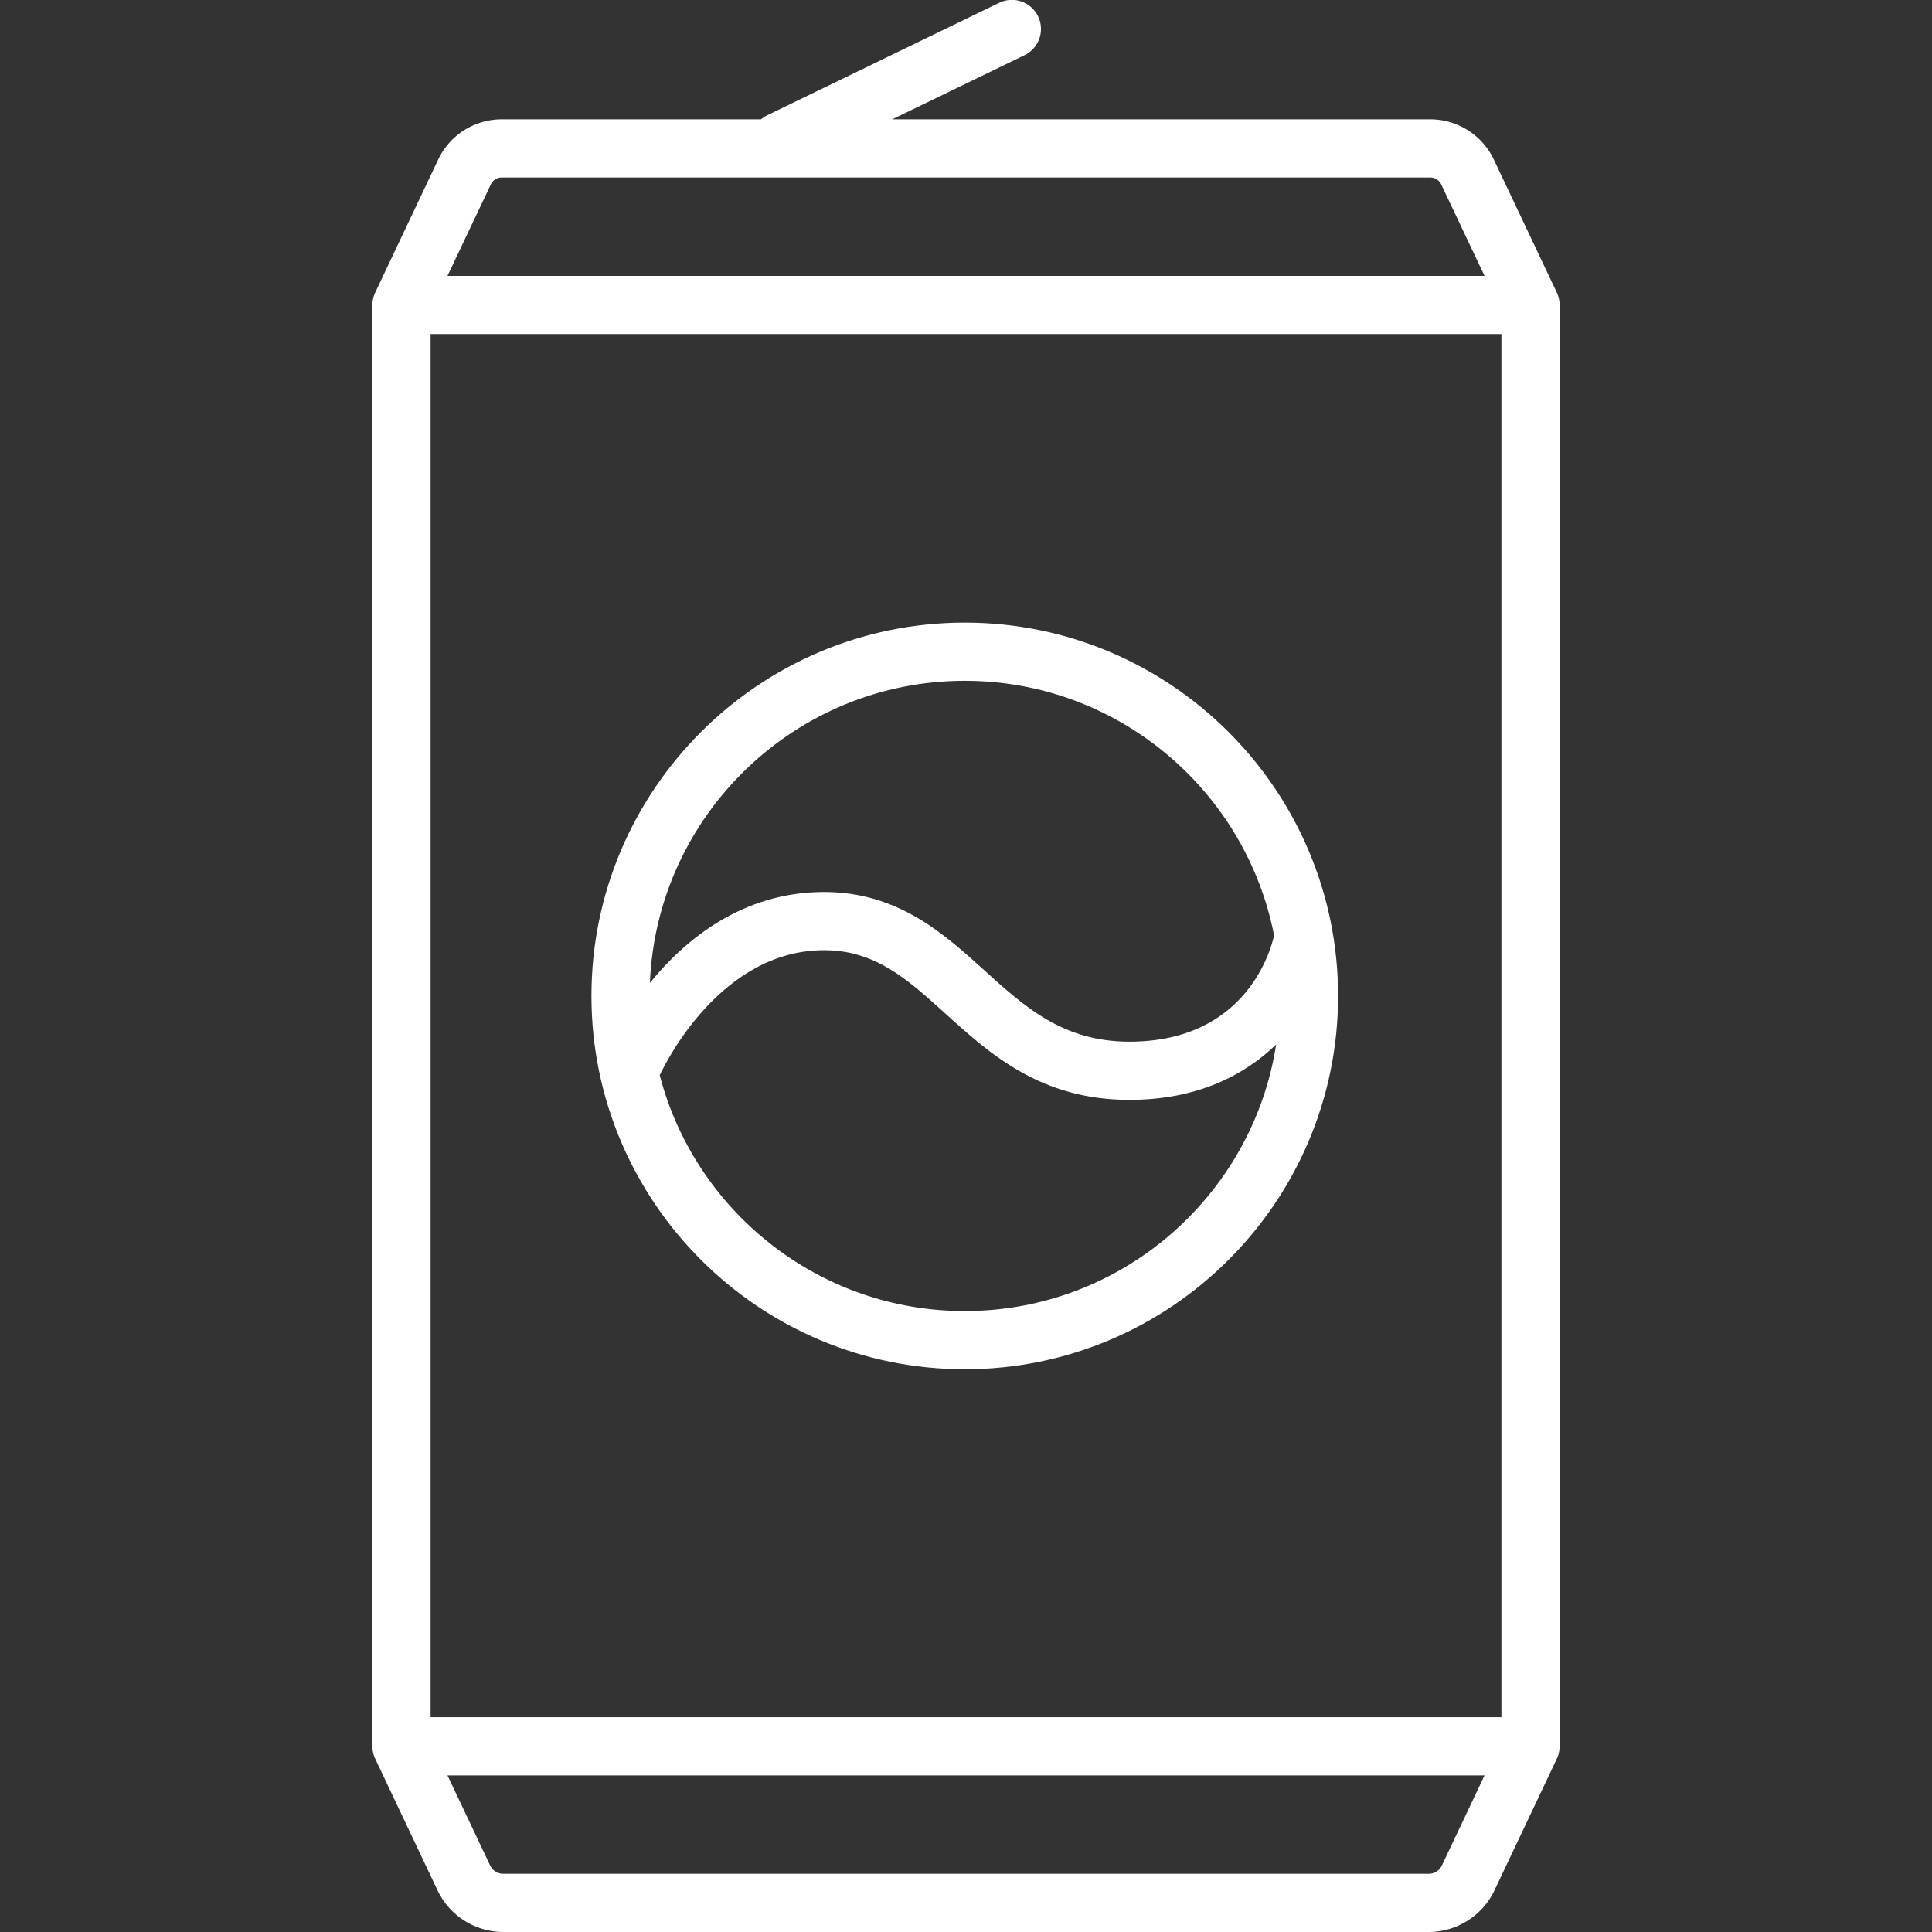
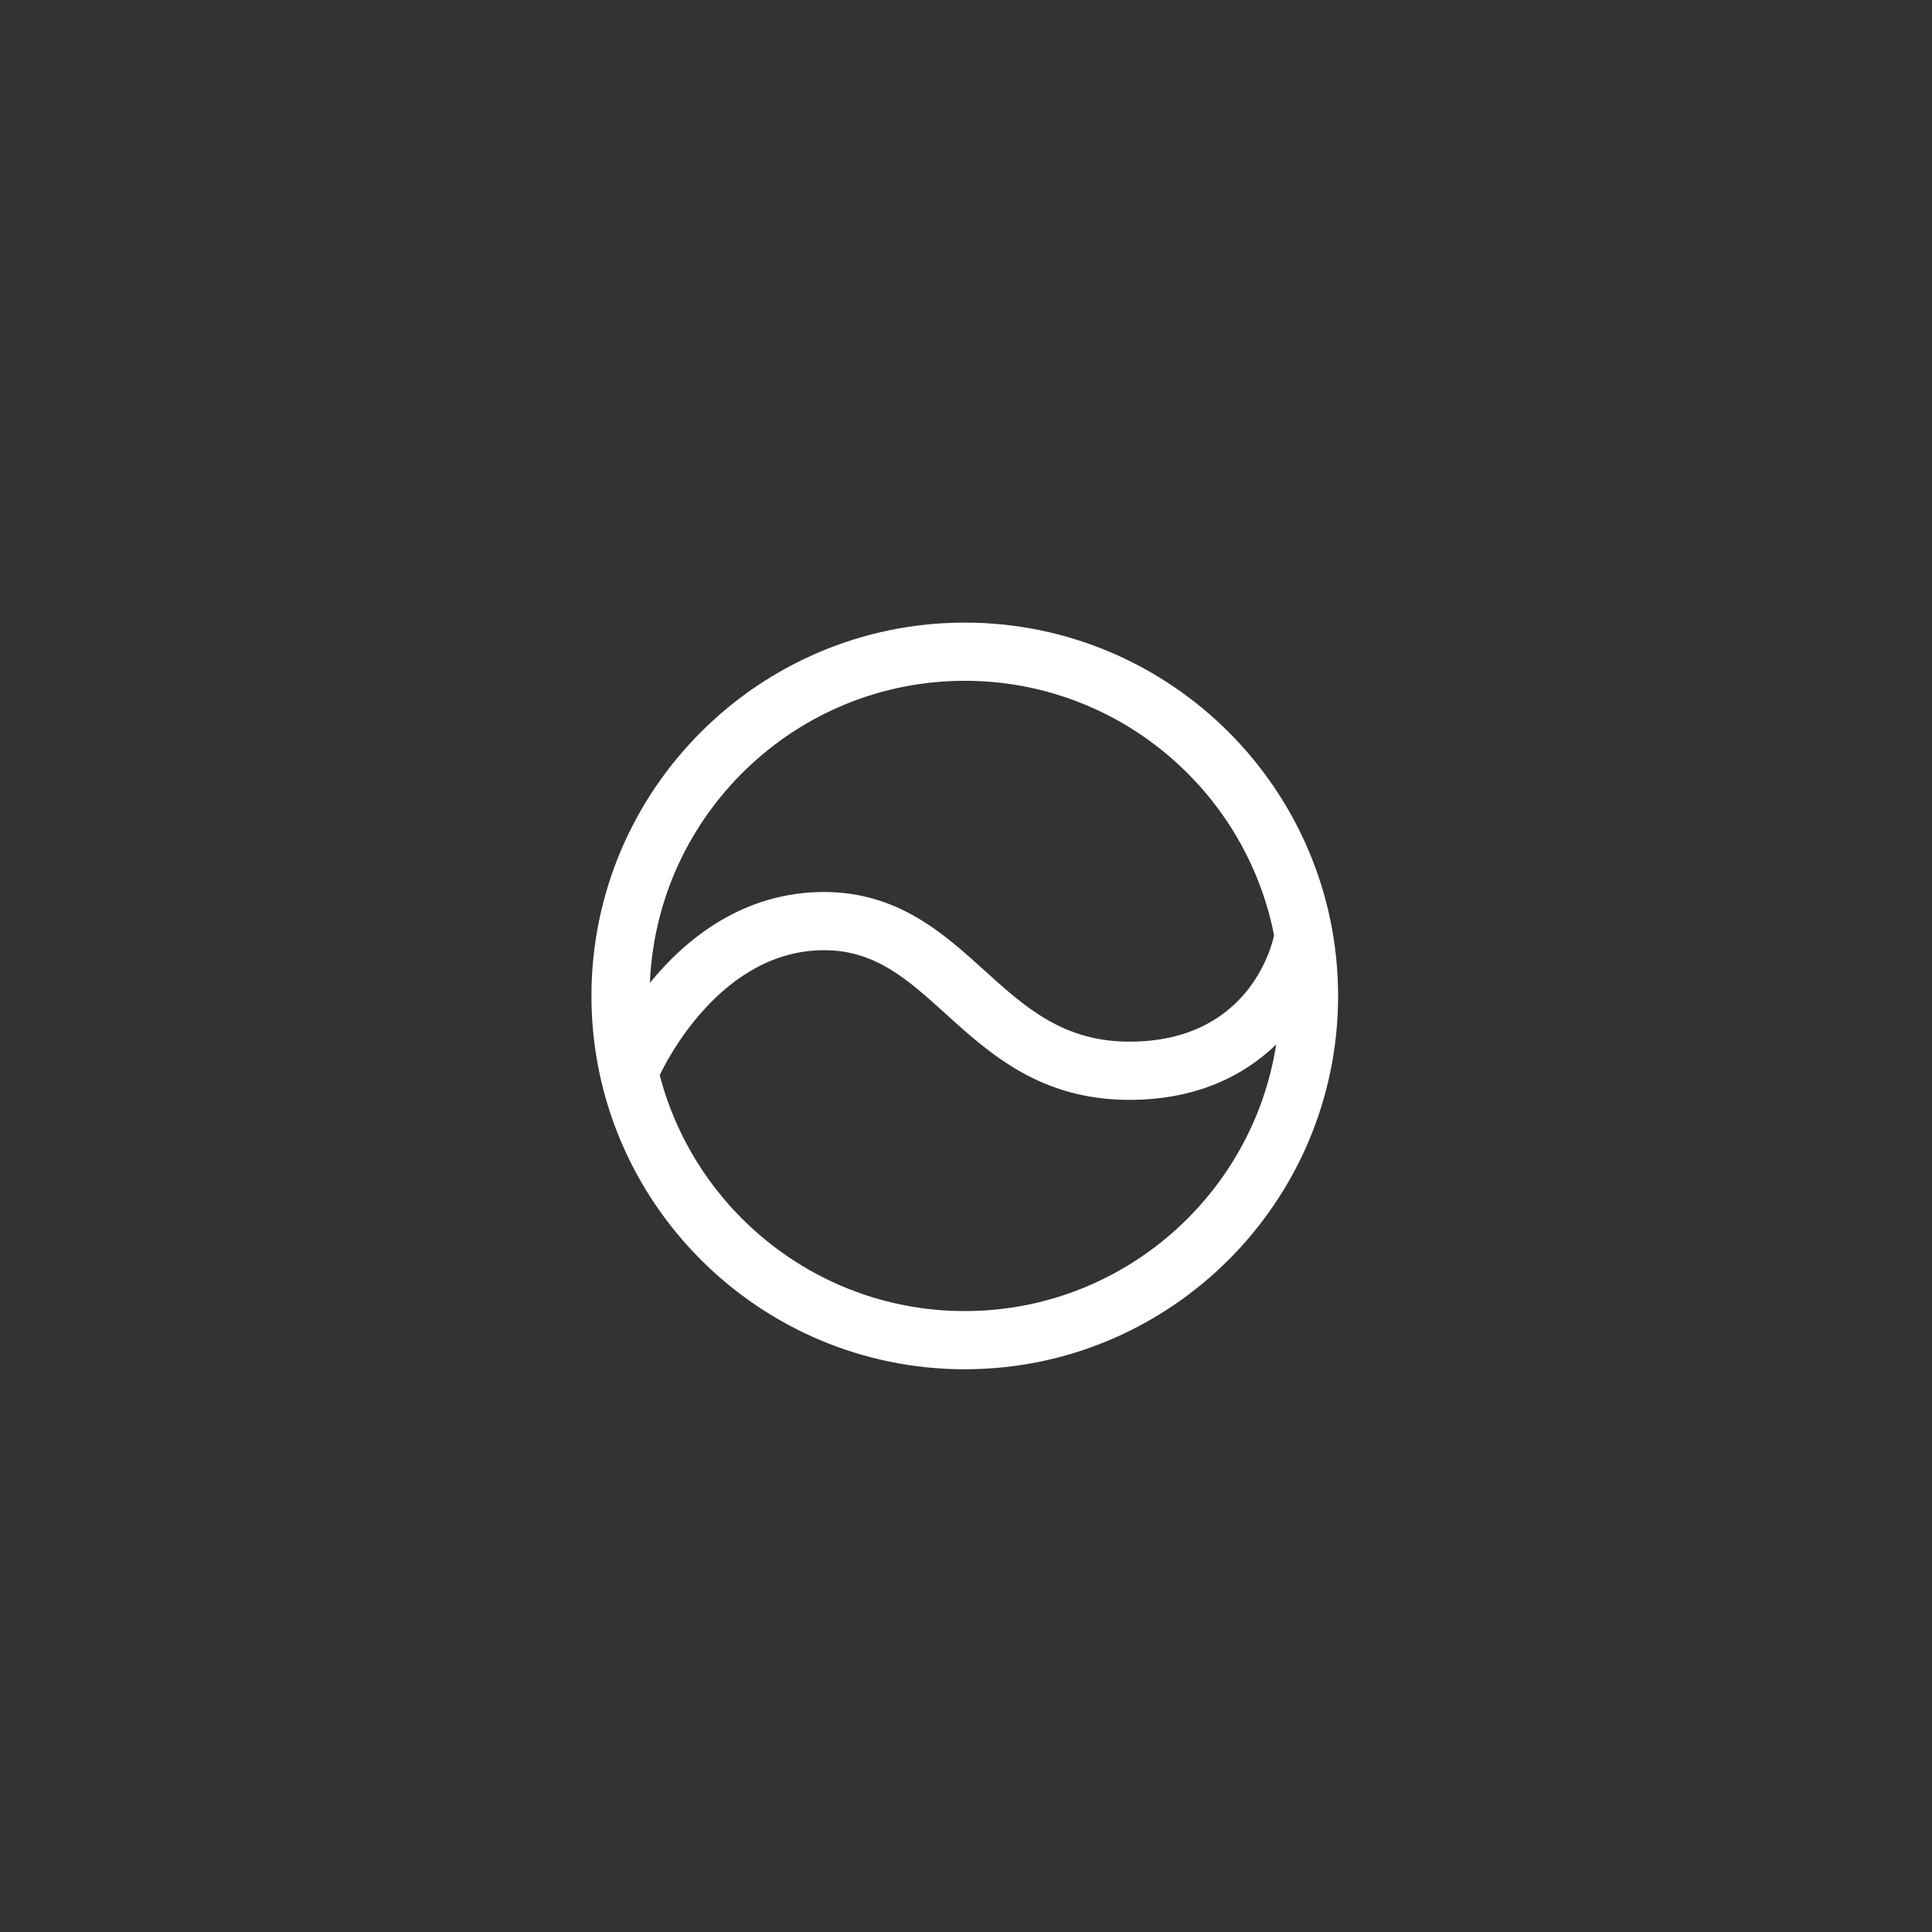
<svg xmlns="http://www.w3.org/2000/svg" width="512" height="512" viewBox="0 0 331.999 331.999">
  <rect x="0" y="0" width="331.999" height="331.999" fill="#333333" stroke="none" />
  <defs />
-   <path fill="#FFF" d="M267.479 50.175l-10.794-22.788a12.09 12.09 0 00-10.878-6.884h-92.48L176.02 9.5a5 5 0 10-4.362-8.998L131.86 19.798a4.988 4.988 0 00-1.078.705H86.193a12.088 12.088 0 00-10.878 6.884L64.521 50.175a4.978 4.978 0 00-.525 2.158V300.169c.011.775.199 1.507.525 2.158l10.673 22.531a12.541 12.541 0 0011.284 7.141h159.045c4.8 0 9.229-2.802 11.283-7.142l10.673-22.531a4.978 4.978 0 00.525-2.158v-.008-.006V300.14v-.015V52.411v-.003-.032-.017-.012-.007-.007a4.964 4.964 0 00-.525-2.158zM84.353 31.667a2.047 2.047 0 011.841-1.165h159.613c.783 0 1.506.457 1.841 1.165l7.457 15.741H76.897l7.456-15.741zm163.418 288.91a2.498 2.498 0 01-2.247 1.422H86.479a2.497 2.497 0 01-2.247-1.422l-7.335-15.484h178.209l-7.335 15.484zm10.235-25.484H73.996V57.408h184.01v237.685z" class="active-path" data-old_color="#000000" data-original="#000000" />
  <path fill="#FFF" d="M165.788 235.297c35.374 0 64.154-28.78 64.153-64.154 0-35.374-28.779-64.153-64.153-64.153-35.374 0-64.153 28.779-64.153 64.153 0 35.375 28.778 64.154 64.153 64.154zm.001-118.308c26.304 0 48.288 18.85 53.151 43.753-.512 2.362-4.713 18.26-24.861 18.26-11.392 0-17.966-5.953-24.925-12.255-6.969-6.311-14.868-13.464-27.542-13.464-14.001 0-23.848 8.147-29.93 15.613 1.182-28.823 25-51.907 54.107-51.907zm-24.177 46.294c8.819 0 14.384 5.04 20.829 10.876 7.682 6.957 16.39 14.843 31.637 14.843 11.547 0 19.702-4.17 25.221-9.515-4.025 25.912-26.489 45.809-53.511 45.809-25.156 0-46.361-17.244-52.418-40.531 1.015-2.174 10.542-21.482 28.242-21.482z" class="active-path" data-old_color="#000000" data-original="#000000" />
</svg>